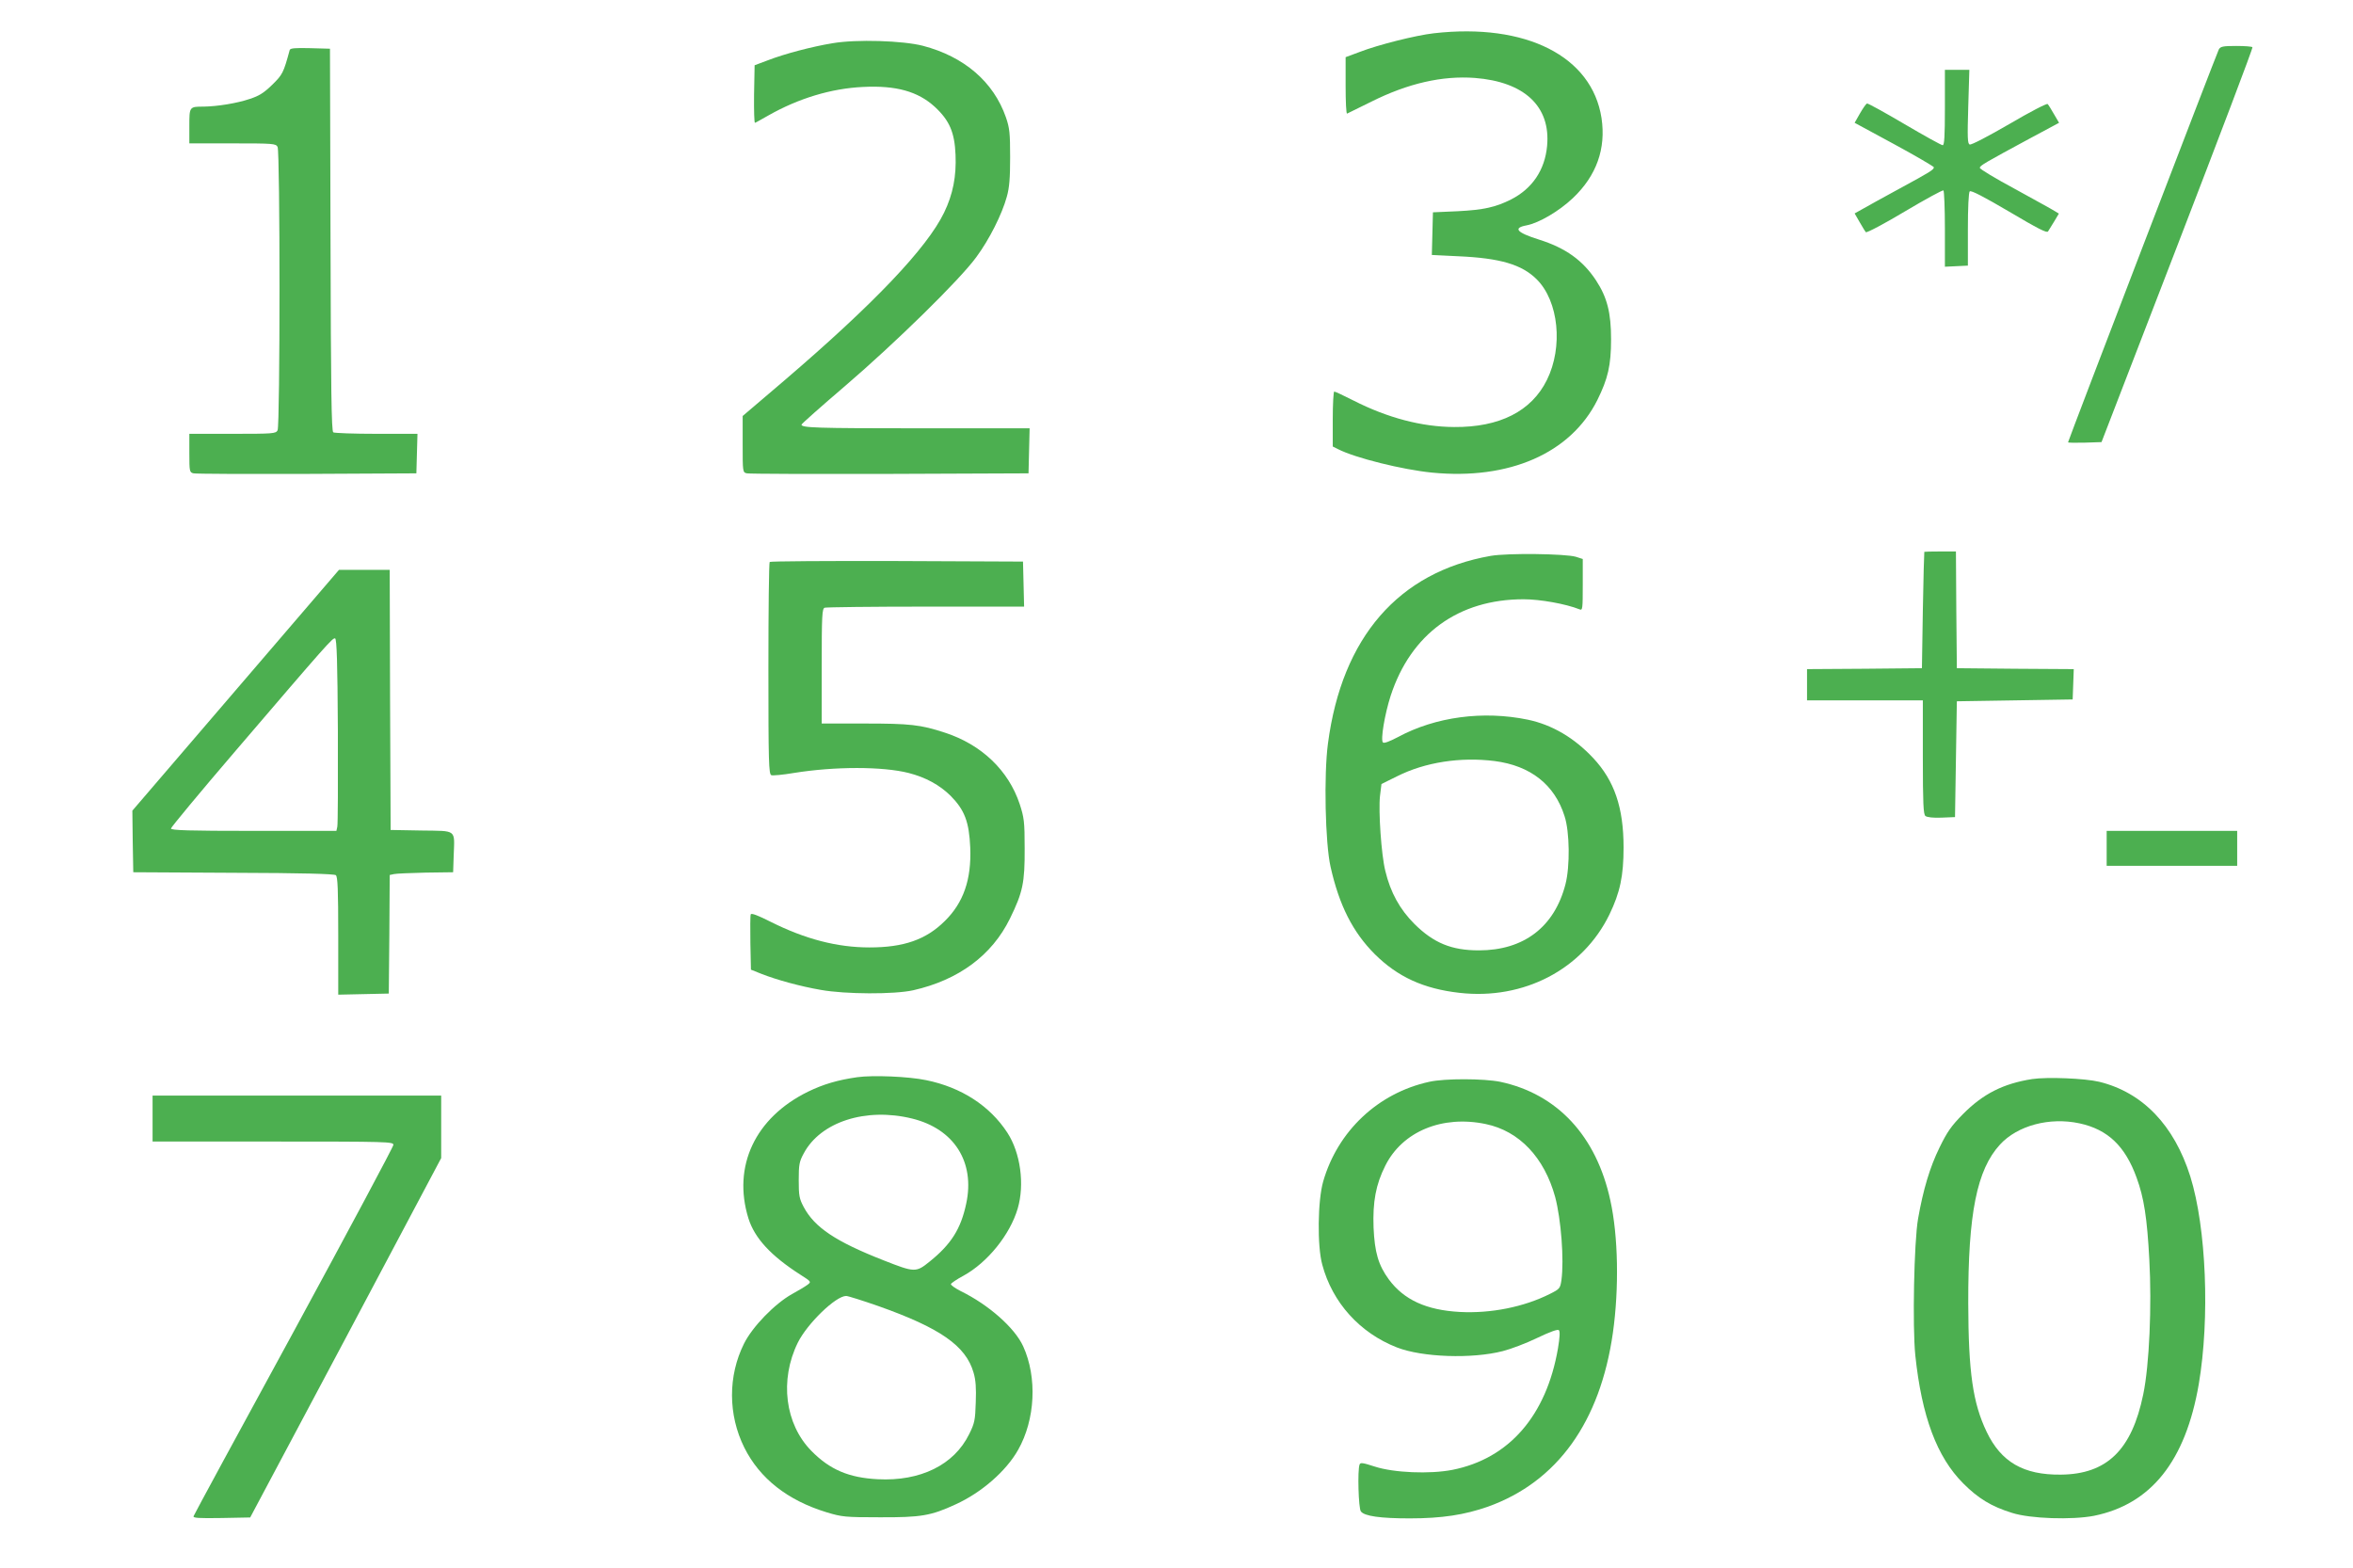
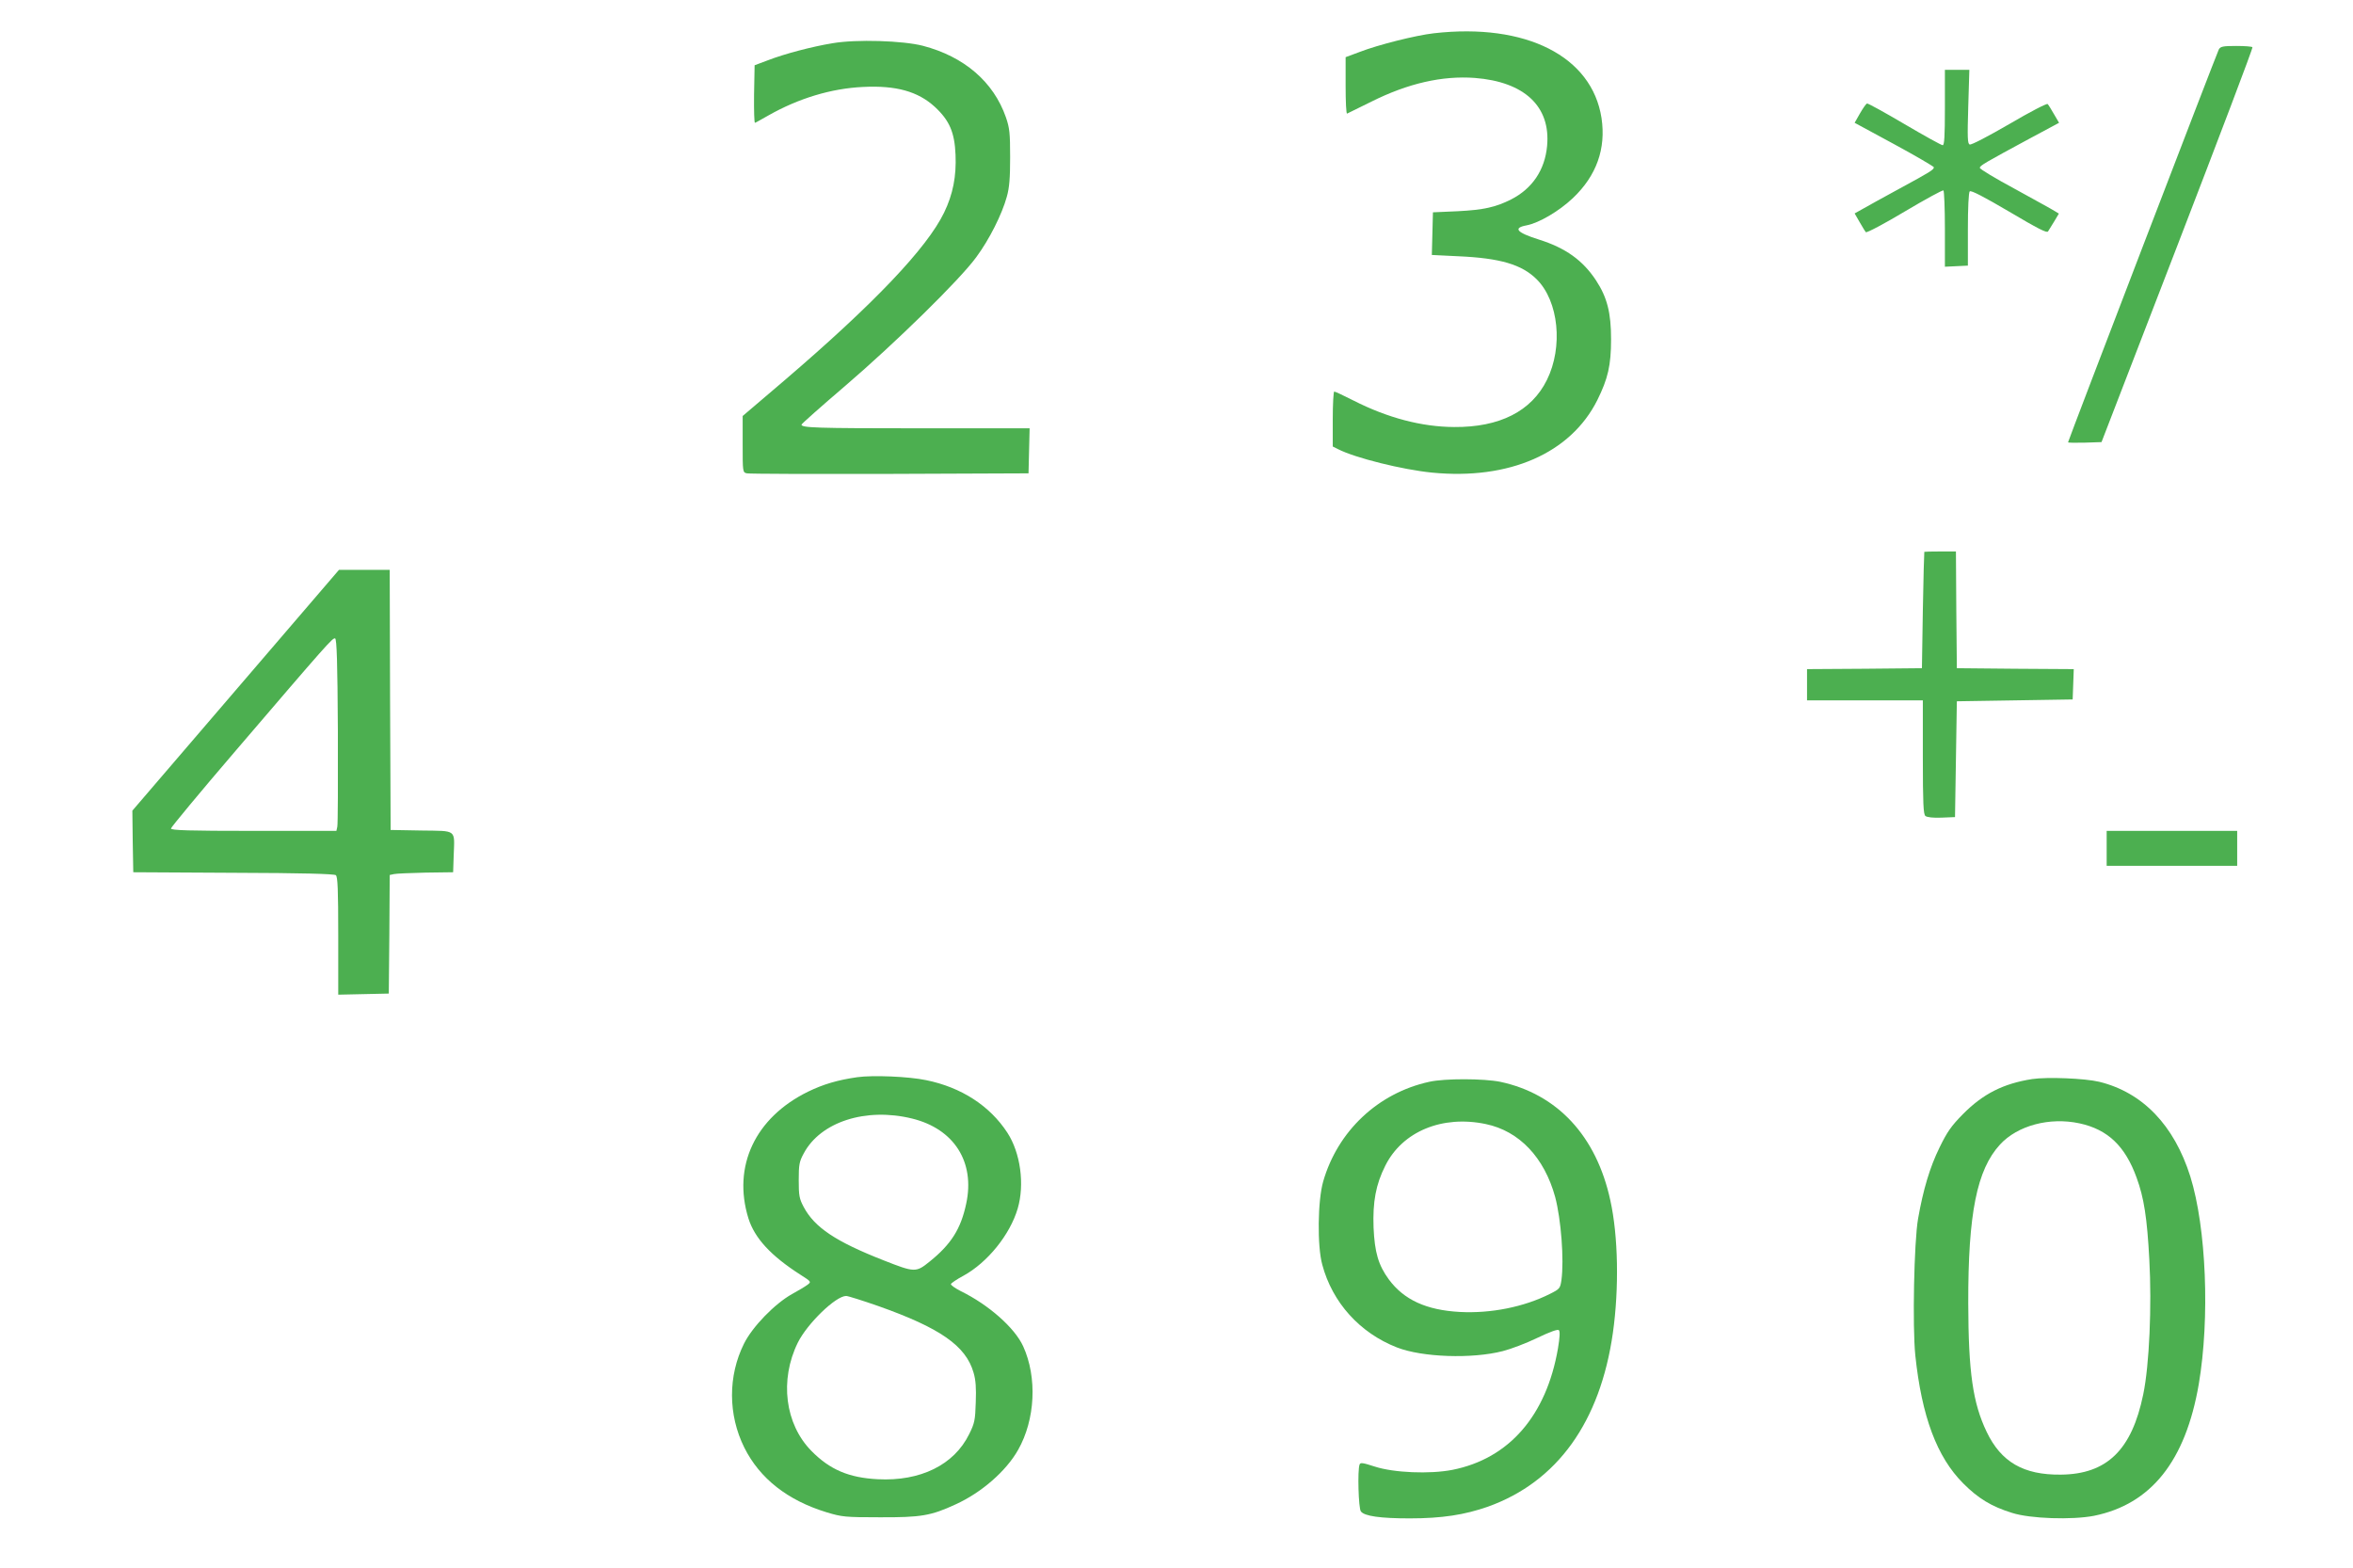
<svg xmlns="http://www.w3.org/2000/svg" version="1.0" width="1280pt" height="853pt" viewBox="0 0 1280 853" preserveAspectRatio="xMidYMid meet">
  <g transform="translate(0,853) scale(0.1,-0.1)" fill="#4caf50" stroke="none">
    <path d="M7800 8349 c-98 -11 -304 -63 -402 -101 l-78 -29 0 -156 c0 -85 3 -153 8 -151 4 2 63 31 132 65 200 100 386 142 563 129 270 -21 413 -155 393 -370 -12 -130 -80 -232 -196 -291 -83 -42 -150 -57 -290 -64 l-135 -6 -3 -116 -3 -116 143 -7 c229 -10 347 -45 428 -126 119 -119 144 -367 55 -547 -84 -170 -257 -258 -505 -256 -177 1 -362 50 -547 144 -53 27 -100 49 -105 49 -4 0 -8 -67 -8 -150 l0 -149 28 -14 c93 -48 351 -112 512 -128 420 -41 754 105 899 394 58 117 75 189 75 332 0 143 -21 227 -82 320 -72 109 -165 176 -311 222 -121 38 -142 63 -67 77 68 13 177 77 253 149 128 122 180 268 155 435 -52 336 -411 518 -912 461z" />
    <path d="M4530 8295 c-111 -18 -263 -58 -353 -93 l-72 -27 -3 -159 c-1 -87 1 -156 5 -154 5 1 37 20 73 40 164 93 342 147 515 155 179 9 298 -24 390 -108 80 -74 108 -139 113 -261 5 -117 -14 -215 -62 -314 -93 -193 -382 -497 -873 -917 l-223 -190 0 -153 c0 -151 0 -154 23 -159 12 -3 362 -4 777 -3 l755 3 3 123 3 122 -598 0 c-568 0 -643 3 -643 20 0 4 107 99 238 211 274 235 622 576 712 699 72 97 141 235 167 330 14 49 18 103 18 215 0 131 -3 159 -23 217 -67 192 -226 330 -452 389 -109 28 -361 36 -490 14z" />
    <path d="M12070 8261 c-11 -21 -820 -2129 -820 -2137 0 -3 41 -3 91 -2 l91 3 413 1070 c227 589 411 1073 408 1078 -2 4 -42 7 -88 7 -73 0 -86 -3 -95 -19z" />
-     <path d="M1576 8258 c-34 -125 -39 -134 -95 -189 -45 -44 -72 -61 -122 -77 -70 -24 -178 -41 -251 -42 -78 0 -78 0 -78 -106 l0 -94 235 0 c221 0 235 -1 245 -19 14 -27 14 -1515 0 -1542 -10 -18 -24 -19 -245 -19 l-235 0 0 -105 c0 -100 1 -105 23 -110 12 -3 290 -4 617 -3 l595 3 3 108 3 107 -223 0 c-123 0 -229 4 -235 8 -10 6 -13 231 -15 1048 l-3 1039 -108 3 c-81 2 -108 0 -111 -10z" />
    <path d="M10580 7945 c0 -157 -3 -205 -12 -205 -7 0 -101 52 -208 115 -107 63 -199 114 -204 112 -5 -2 -22 -26 -38 -54 l-29 -51 216 -117 c118 -64 215 -121 215 -125 0 -13 -19 -25 -185 -115 -88 -48 -179 -98 -203 -112 l-43 -24 27 -47 c15 -26 30 -51 34 -55 4 -5 99 45 211 112 111 66 206 118 211 115 4 -3 8 -97 8 -210 l0 -205 63 3 62 3 0 197 c0 118 4 201 10 207 7 7 78 -30 214 -110 157 -93 206 -118 212 -108 5 8 20 33 34 55 l25 42 -23 14 c-12 8 -109 61 -214 119 -106 57 -193 109 -193 116 0 12 26 27 278 163 l153 82 -27 46 c-15 26 -30 51 -35 56 -4 5 -95 -42 -209 -109 -112 -65 -207 -115 -215 -111 -12 4 -13 36 -8 206 l6 200 -66 0 -67 0 0 -205z" />
    <path d="M10468 5528 c-1 -2 -5 -145 -8 -318 l-5 -315 -312 -3 -313 -2 0 -85 0 -85 315 0 315 0 0 -309 c0 -253 3 -311 14 -320 9 -7 42 -11 88 -9 l73 3 5 315 5 315 315 5 315 5 3 82 3 83 -318 2 -318 3 -3 318 -2 317 -85 0 c-47 0 -86 -1 -87 -2z" />
-     <path d="M8109 5506 c-501 -88 -809 -443 -885 -1020 -23 -171 -15 -543 14 -671 47 -210 121 -356 241 -476 124 -123 265 -188 460 -210 350 -40 671 128 816 426 58 120 77 210 77 365 0 217 -50 363 -165 486 -103 110 -223 181 -356 209 -242 50 -502 16 -707 -95 -46 -24 -75 -35 -81 -29 -14 14 10 155 42 254 110 337 369 525 723 525 90 0 230 -25 305 -55 16 -7 17 4 17 133 l0 141 -37 12 c-57 17 -373 21 -464 5z m21 -1116 c195 -25 327 -128 381 -300 28 -85 30 -273 5 -370 -60 -233 -227 -360 -471 -360 -149 0 -246 40 -351 144 -79 79 -130 171 -158 288 -22 87 -38 326 -29 408 l8 65 85 42 c153 77 345 106 530 83z" />
-     <path d="M4187 5473 c-4 -3 -7 -264 -7 -580 0 -512 2 -574 16 -580 8 -3 63 2 122 12 223 36 483 36 625 0 93 -24 168 -65 228 -124 76 -77 101 -141 107 -282 7 -174 -37 -300 -139 -400 -102 -101 -223 -143 -409 -143 -176 0 -349 45 -537 139 -69 35 -106 49 -109 41 -3 -7 -3 -77 -2 -156 l3 -145 55 -22 c86 -34 215 -69 325 -88 134 -24 400 -25 503 -2 247 56 428 190 526 390 70 143 81 195 80 382 0 145 -3 167 -27 241 -61 183 -207 323 -406 388 -133 44 -192 50 -438 50 l-233 0 0 312 c0 275 2 313 16 318 9 3 256 6 550 6 l535 0 -3 123 -3 122 -686 3 c-377 1 -689 -1 -692 -5z" />
    <path d="M1282 4775 l-562 -655 2 -168 3 -167 544 -3 c382 -1 548 -6 558 -13 10 -9 13 -76 13 -331 l0 -319 138 3 137 3 3 322 2 323 23 5 c12 3 90 6 172 8 l150 2 3 90 c5 146 20 134 -176 137 l-167 3 -3 708 -2 707 -138 0 -138 0 -562 -655z m556 -221 c1 -274 0 -509 -3 -521 l-5 -23 -450 0 c-353 0 -450 3 -450 13 0 6 158 197 351 422 500 584 529 617 542 612 9 -3 13 -133 15 -503z" />
    <path d="M11460 3915 l0 -95 355 0 355 0 0 95 0 95 -355 0 -355 0 0 -95z" />
    <path d="M4663 2670 c-105 -15 -184 -38 -268 -79 -287 -141 -411 -405 -324 -688 34 -109 123 -205 284 -308 58 -37 59 -38 38 -54 -12 -9 -50 -32 -85 -51 -93 -52 -215 -177 -261 -270 -87 -175 -87 -386 2 -565 84 -168 235 -287 448 -352 83 -25 100 -27 288 -27 224 -1 279 8 413 70 141 64 275 181 340 296 94 165 105 395 28 564 -46 101 -188 226 -339 300 -31 16 -56 33 -54 39 2 5 32 26 68 45 131 72 253 223 295 365 39 132 15 304 -56 413 -95 146 -250 247 -442 286 -95 20 -291 28 -375 16z m299 -225 c228 -56 343 -236 294 -463 -29 -137 -82 -221 -199 -315 -74 -60 -81 -60 -251 7 -260 102 -375 179 -434 290 -24 45 -27 62 -27 146 0 84 3 101 27 145 91 172 338 252 590 190z m-184 -1020 c336 -119 476 -216 518 -362 12 -40 15 -84 12 -162 -3 -96 -6 -113 -36 -173 -82 -167 -265 -257 -497 -245 -157 8 -261 52 -361 154 -144 146 -174 386 -74 589 51 103 206 254 263 254 10 0 89 -25 175 -55z" />
    <path d="M11055 2660 c-158 -25 -267 -80 -377 -191 -63 -64 -85 -95 -127 -181 -53 -108 -89 -229 -117 -388 -22 -126 -31 -587 -15 -743 35 -332 117 -553 261 -697 81 -81 152 -125 265 -160 99 -32 327 -39 446 -16 311 63 498 298 570 716 61 359 41 851 -46 1130 -88 279 -259 457 -495 515 -79 19 -283 27 -365 15z m257 -241 c154 -33 249 -124 311 -296 40 -109 57 -219 69 -445 14 -252 0 -575 -33 -733 -62 -303 -198 -435 -449 -437 -202 -2 -324 68 -403 233 -75 157 -99 323 -100 699 -1 489 47 727 173 864 95 103 269 150 432 115z" />
    <path d="M7775 2645 c-279 -61 -498 -268 -577 -542 -30 -104 -33 -352 -5 -453 55 -206 204 -371 406 -450 138 -54 409 -63 576 -20 44 11 128 43 188 72 71 34 111 48 117 42 7 -7 5 -40 -5 -100 -63 -365 -266 -599 -574 -660 -123 -24 -319 -16 -423 18 -65 21 -78 23 -82 11 -12 -30 -6 -239 7 -255 19 -26 107 -38 266 -38 174 0 298 19 426 64 376 135 610 460 679 946 34 241 29 526 -14 720 -76 351 -289 579 -599 645 -89 18 -302 19 -386 0z m308 -230 c182 -38 318 -182 377 -397 32 -121 49 -341 34 -452 -7 -45 -9 -48 -63 -75 -141 -71 -321 -107 -490 -98 -182 10 -304 66 -386 177 -57 78 -77 147 -83 282 -5 140 12 234 64 337 93 186 310 276 547 226z" />
-     <path d="M830 2445 l0 -125 655 0 c626 0 655 -1 655 -18 0 -10 -244 -466 -541 -1013 -298 -546 -544 -1000 -546 -1007 -4 -10 27 -12 152 -10 l156 3 520 977 519 978 0 170 0 170 -785 0 -785 0 0 -125z" />
  </g>
</svg>